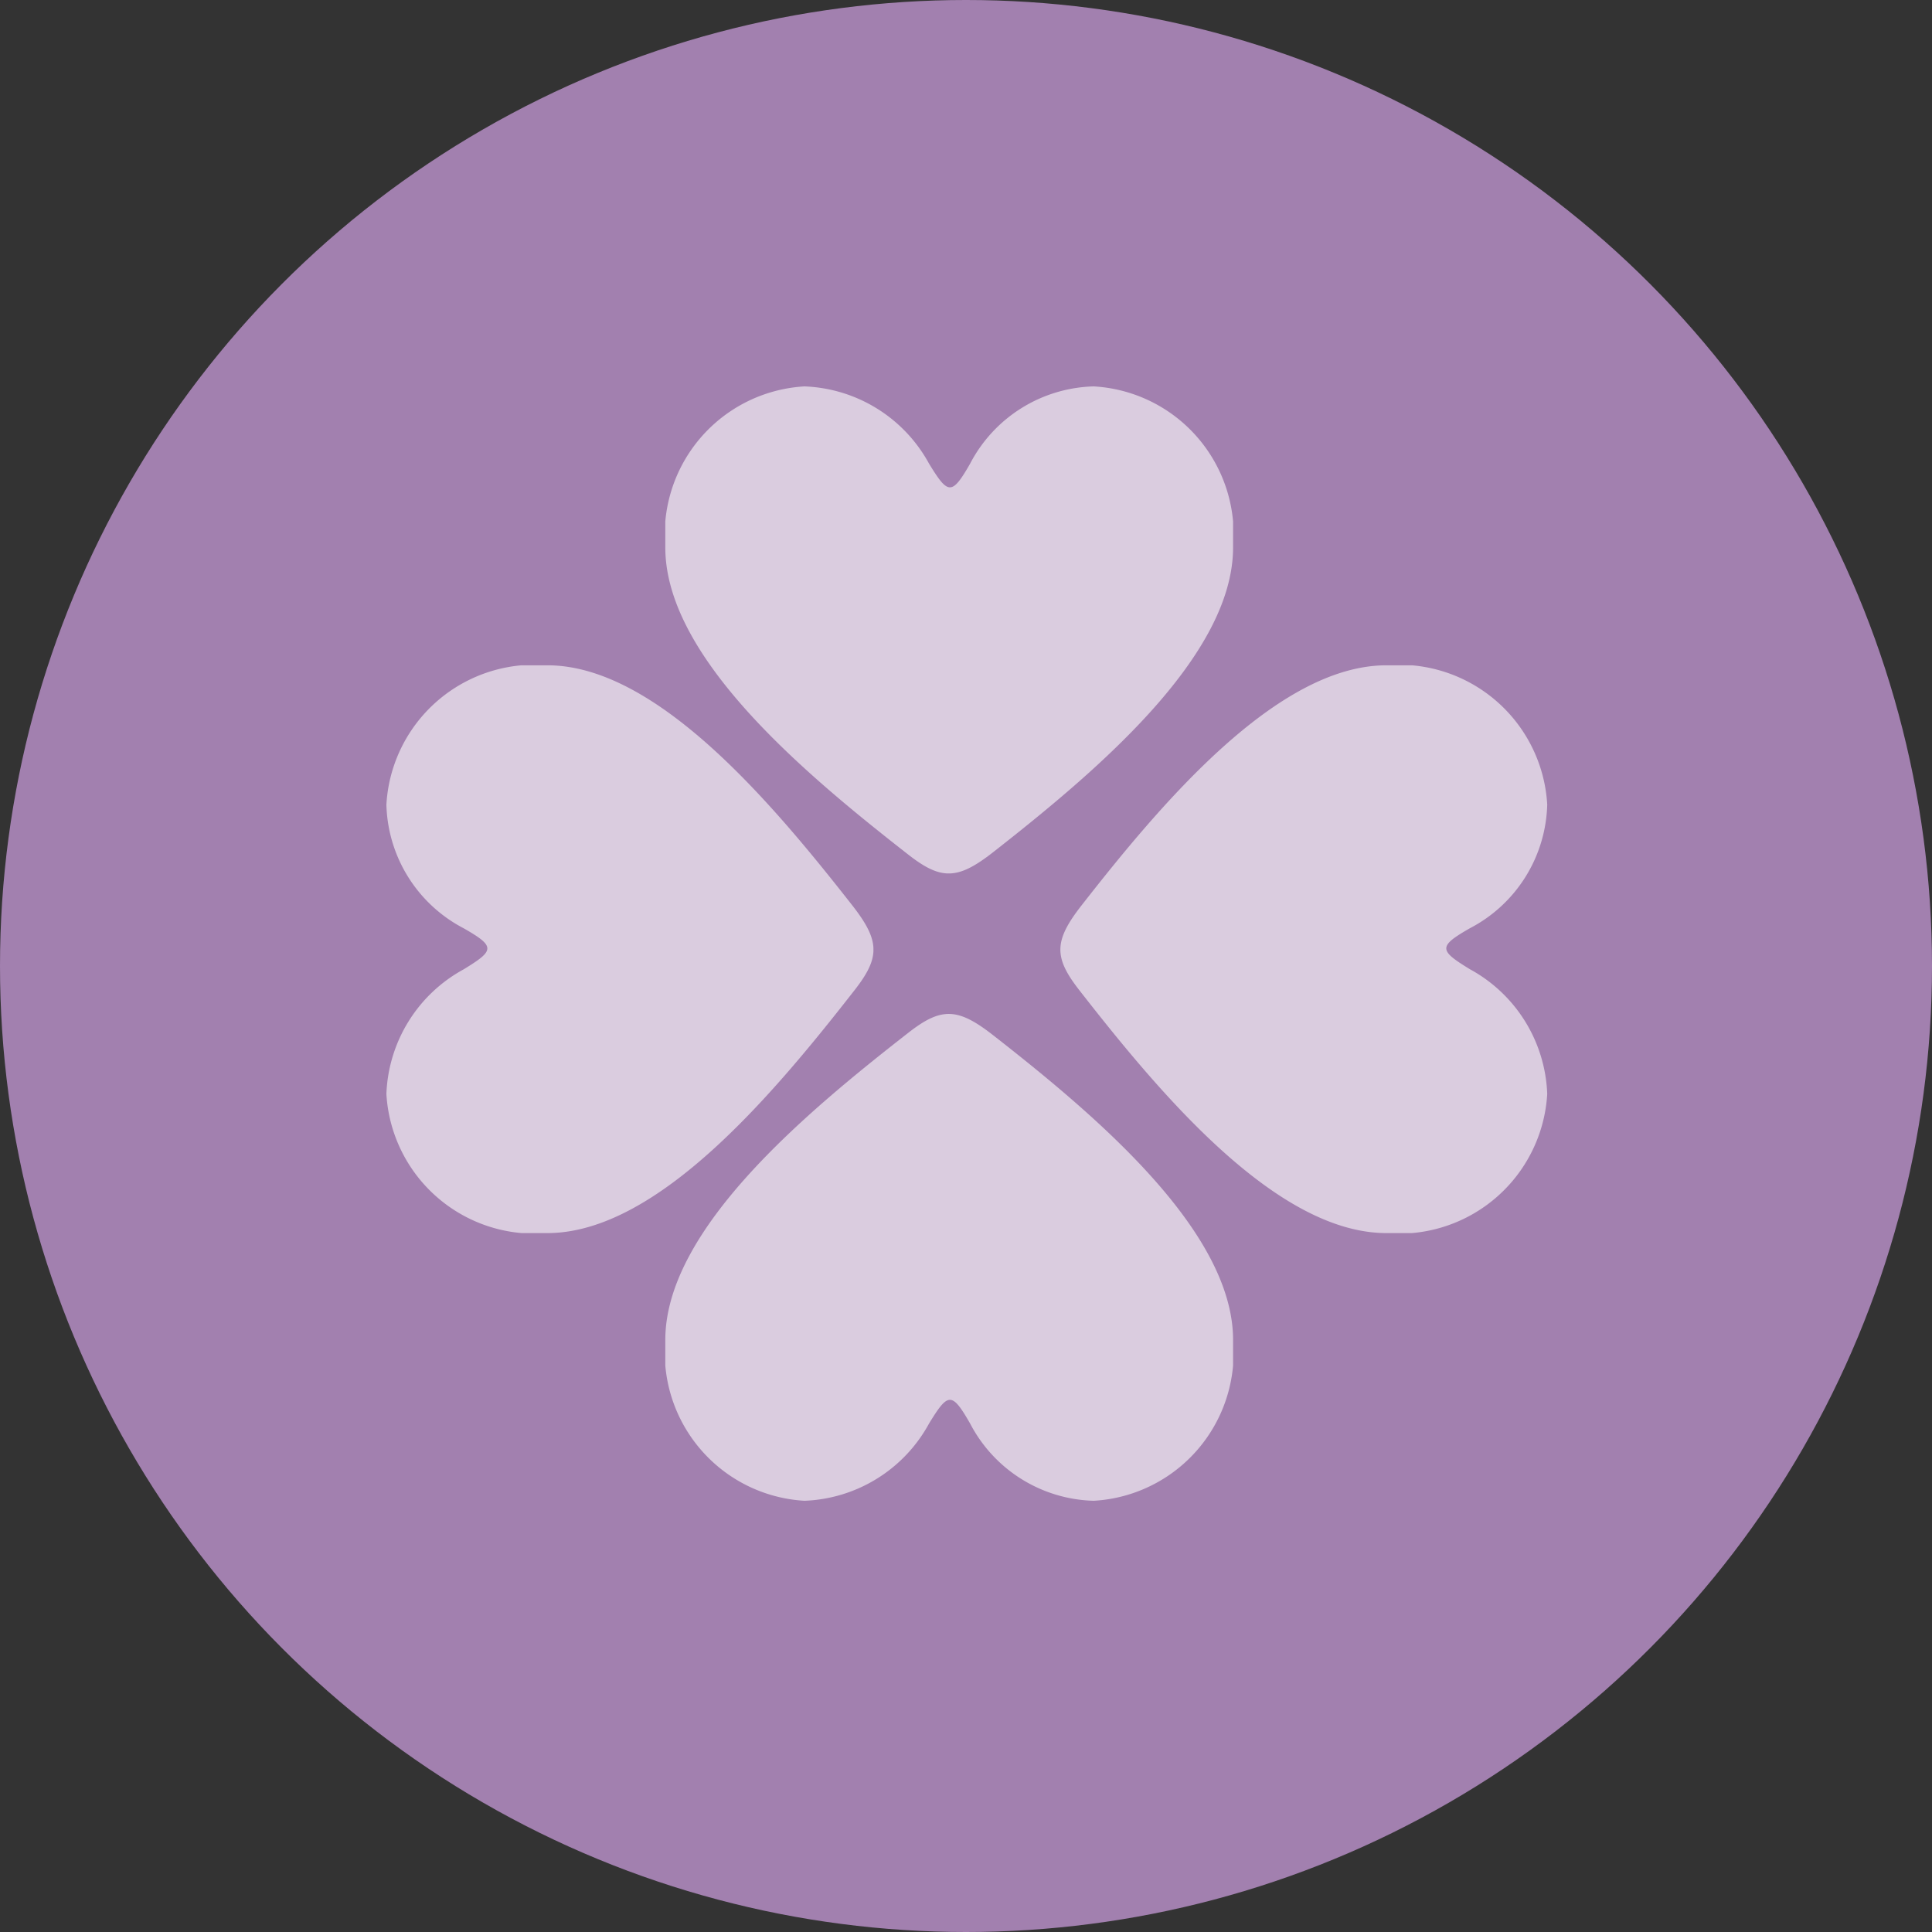
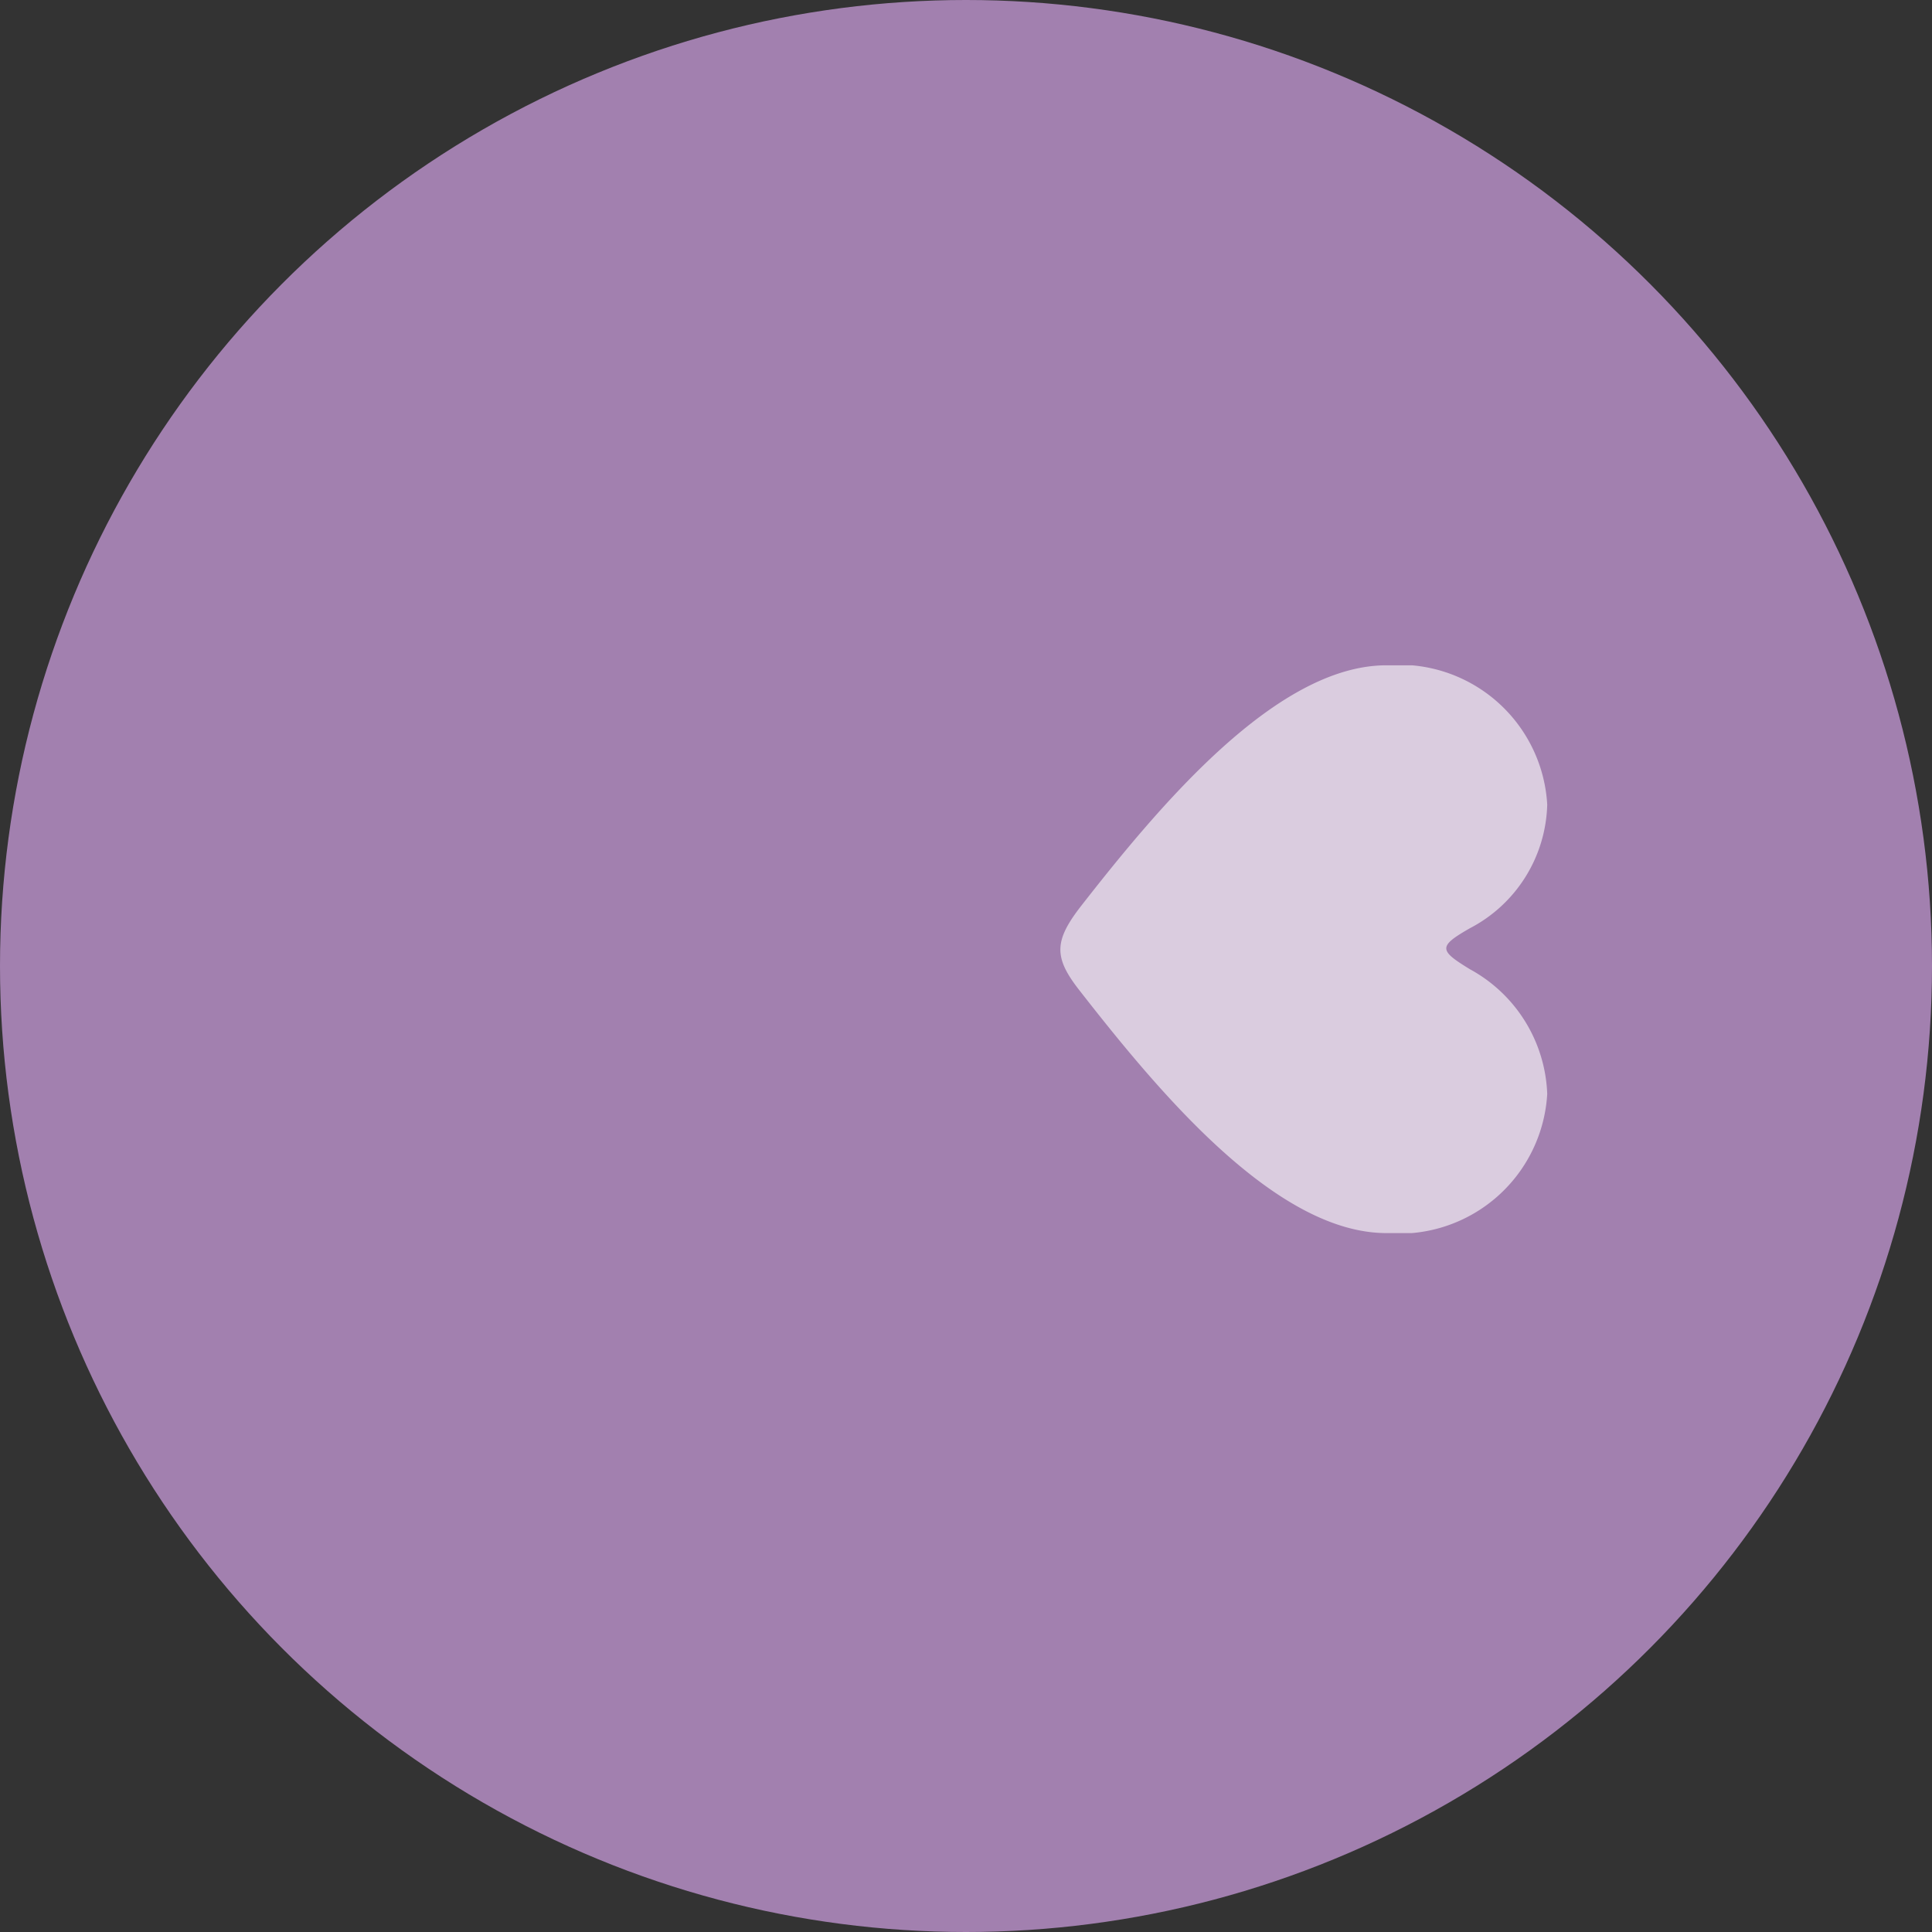
<svg xmlns="http://www.w3.org/2000/svg" width="25" height="25" viewBox="0 0 25 25">
  <rect x="0" y="0" width="25" height="25" fill="#333333" stroke="none" />
  <defs>
    <clipPath id="a">
-       <rect width="7.347" height="6.302" transform="translate(0 0)" fill="#fff" />
-     </clipPath>
+       </clipPath>
    <clipPath id="b">
-       <rect width="7.347" height="6.303" fill="#fff" />
-     </clipPath>
+       </clipPath>
    <clipPath id="d">
      <rect width="7.347" height="6.302" fill="#fff" />
    </clipPath>
  </defs>
  <g transform="translate(-1787 -1043)">
    <circle cx="12.5" cy="12.5" r="12.5" transform="translate(1787 1043)" fill="#a280af" />
    <g transform="translate(806.012 -6157.778)">
      <g transform="translate(989.597 7205.778)">
        <g transform="translate(0 0)" opacity="0.598">
          <g transform="translate(0 0)" clip-path="url(#a)">
-             <path d="M5.544,0a1.858,1.858,0,0,0-1.6,1c-.238.416-.286.4-.531,0A1.917,1.917,0,0,0,1.8,0,1.919,1.919,0,0,0,0,2.084C0,3.52,1.84,5.04,3.146,6.06c.423.33.636.327,1.094-.031,1.3-1.019,3.107-2.523,3.107-3.945A1.919,1.919,0,0,0,5.544,0" transform="translate(0 0)" fill="#fff" />
-           </g>
+             </g>
        </g>
        <g transform="translate(0 8.12)" opacity="0.598">
          <g transform="translate(0 0)" clip-path="url(#b)">
-             <path d="M5.544,6.3a1.858,1.858,0,0,1-1.6-1c-.238-.416-.286-.4-.531,0A1.917,1.917,0,0,1,1.8,6.3,1.919,1.919,0,0,1,0,4.219C0,2.782,1.84,1.262,3.146.243c.423-.33.636-.327,1.094.031C5.544,1.293,7.347,2.8,7.347,4.219A1.919,1.919,0,0,1,5.544,6.3" transform="translate(0 0)" fill="#fff" />
-           </g>
+             </g>
        </g>
      </g>
      <g transform="translate(985.988 7209.387)">
        <g transform="translate(0 7.347) rotate(-90)" opacity="0.598">
          <g transform="translate(0 0)" clip-path="url(#a)">
-             <path d="M5.544,0a1.858,1.858,0,0,0-1.6,1c-.238.416-.286.4-.531,0A1.917,1.917,0,0,0,1.8,0,1.919,1.919,0,0,0,0,2.083C0,3.52,1.84,5.04,3.146,6.06c.423.33.636.327,1.094-.031,1.3-1.019,3.107-2.523,3.107-3.945A1.919,1.919,0,0,0,5.544,0" transform="translate(0 0)" fill="#fff" />
+             <path d="M5.544,0c-.238.416-.286.4-.531,0A1.917,1.917,0,0,0,1.8,0,1.919,1.919,0,0,0,0,2.083C0,3.52,1.84,5.04,3.146,6.06c.423.33.636.327,1.094-.031,1.3-1.019,3.107-2.523,3.107-3.945A1.919,1.919,0,0,0,5.544,0" transform="translate(0 0)" fill="#fff" />
          </g>
        </g>
        <g transform="translate(8.721 7.347) rotate(-90)" opacity="0.598">
          <g transform="translate(0 0)" clip-path="url(#d)">
            <path d="M5.545,6.3a1.858,1.858,0,0,1-1.6-1c-.238-.416-.286-.4-.531,0A1.917,1.917,0,0,1,1.8,6.3,1.919,1.919,0,0,1,0,4.219C0,2.782,1.84,1.262,3.146.243c.423-.33.636-.327,1.094.031C5.544,1.293,7.347,2.8,7.347,4.219A1.919,1.919,0,0,1,5.545,6.3" transform="translate(0 0)" fill="#fff" />
          </g>
        </g>
      </g>
    </g>
  </g>
</svg>